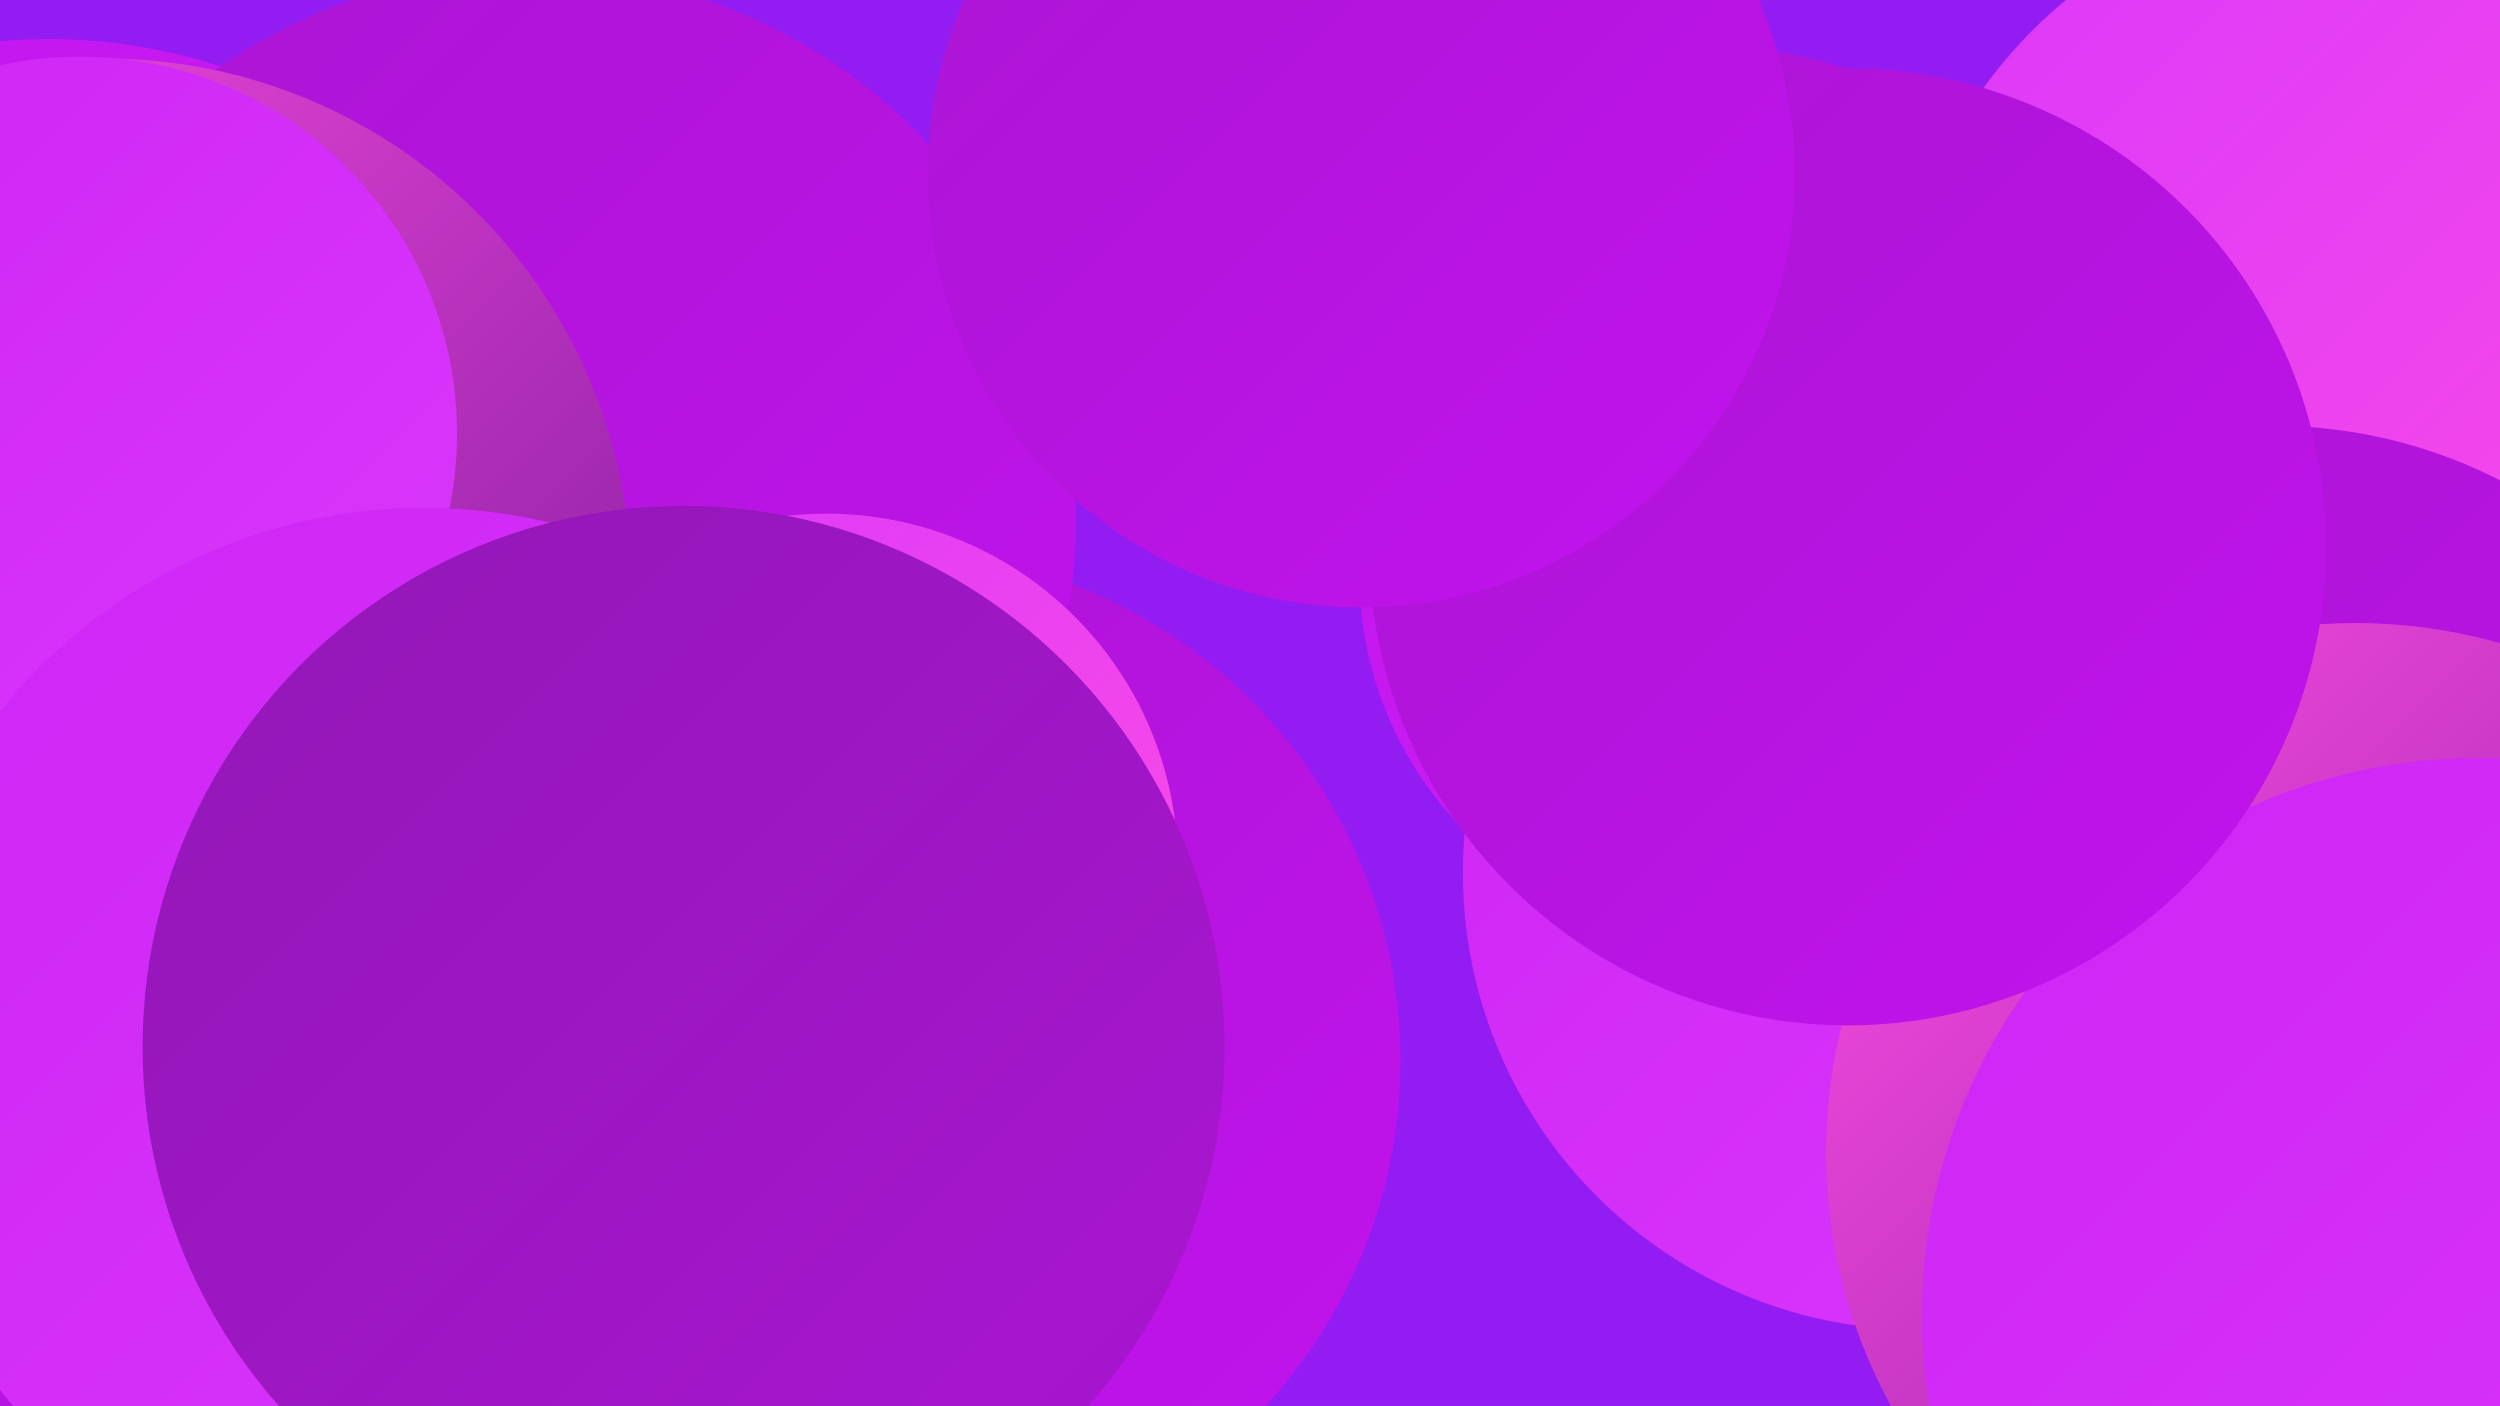
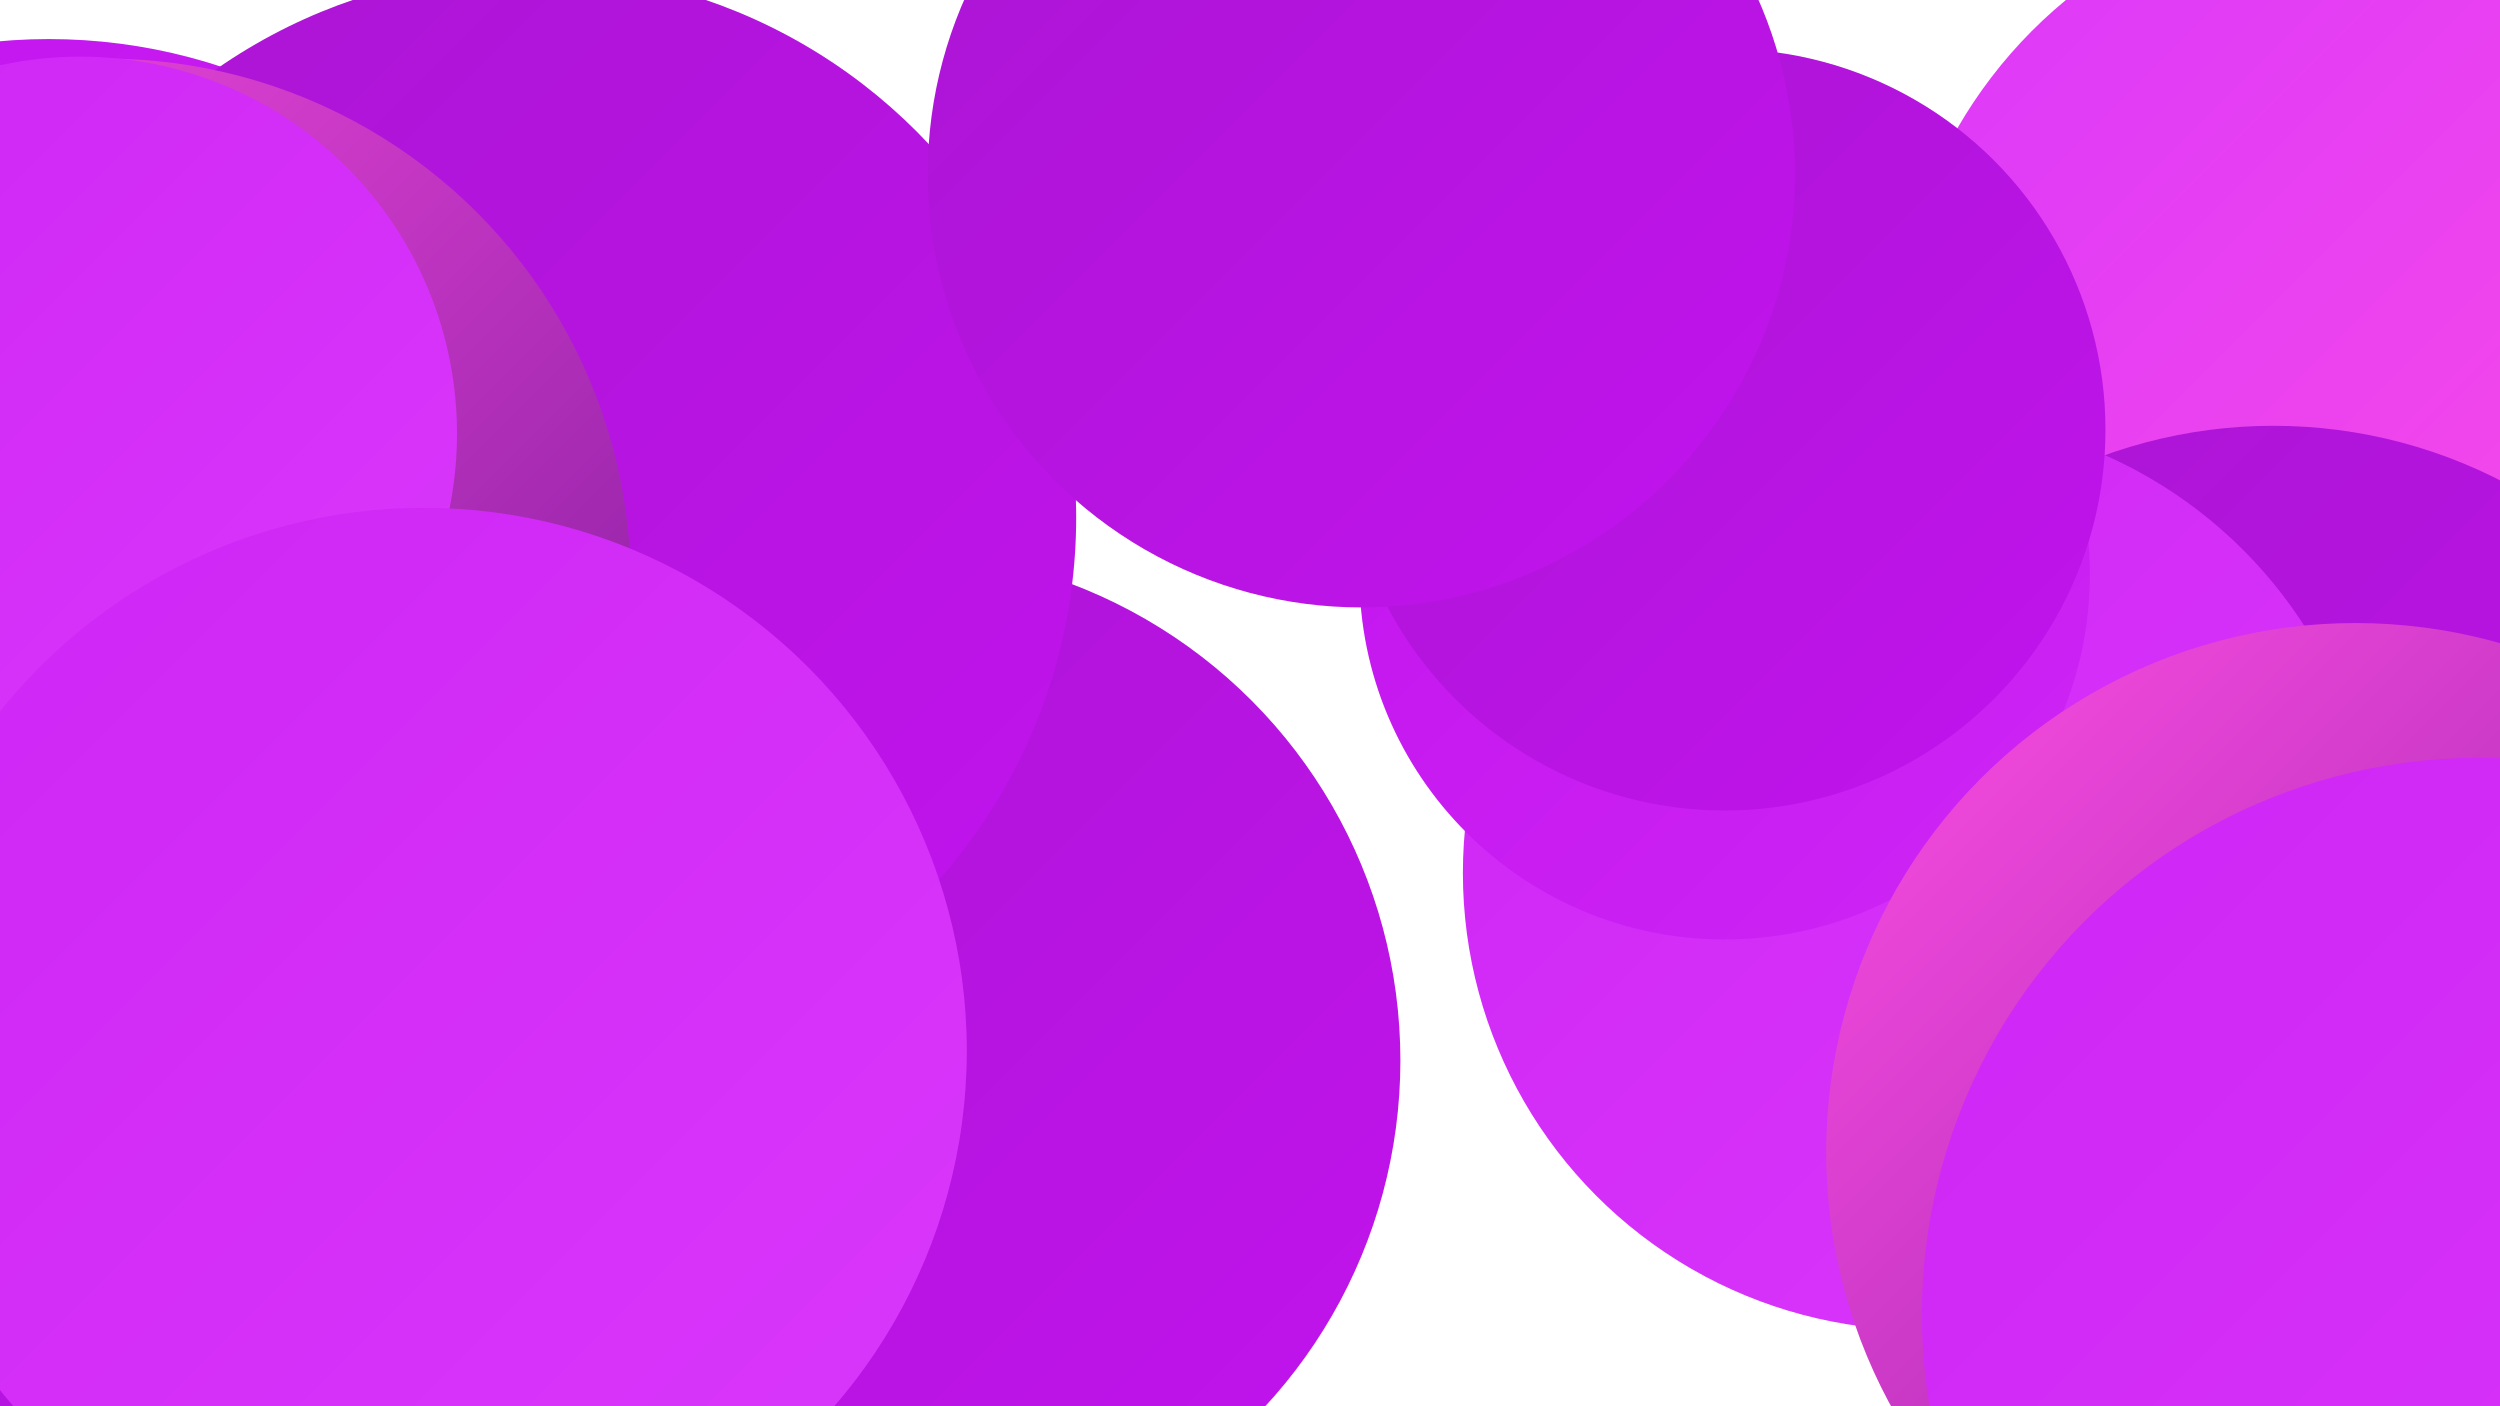
<svg xmlns="http://www.w3.org/2000/svg" width="1280" height="720">
  <defs>
    <linearGradient id="grad0" x1="0%" y1="0%" x2="100%" y2="100%">
      <stop offset="0%" style="stop-color:#7b199b;stop-opacity:1" />
      <stop offset="100%" style="stop-color:#9218b6;stop-opacity:1" />
    </linearGradient>
    <linearGradient id="grad1" x1="0%" y1="0%" x2="100%" y2="100%">
      <stop offset="0%" style="stop-color:#9218b6;stop-opacity:1" />
      <stop offset="100%" style="stop-color:#aa15d2;stop-opacity:1" />
    </linearGradient>
    <linearGradient id="grad2" x1="0%" y1="0%" x2="100%" y2="100%">
      <stop offset="0%" style="stop-color:#aa15d2;stop-opacity:1" />
      <stop offset="100%" style="stop-color:#c213ee;stop-opacity:1" />
    </linearGradient>
    <linearGradient id="grad3" x1="0%" y1="0%" x2="100%" y2="100%">
      <stop offset="0%" style="stop-color:#c213ee;stop-opacity:1" />
      <stop offset="100%" style="stop-color:#ce25f5;stop-opacity:1" />
    </linearGradient>
    <linearGradient id="grad4" x1="0%" y1="0%" x2="100%" y2="100%">
      <stop offset="0%" style="stop-color:#ce25f5;stop-opacity:1" />
      <stop offset="100%" style="stop-color:#da38fb;stop-opacity:1" />
    </linearGradient>
    <linearGradient id="grad5" x1="0%" y1="0%" x2="100%" y2="100%">
      <stop offset="0%" style="stop-color:#da38fb;stop-opacity:1" />
      <stop offset="100%" style="stop-color:#ff4ee3;stop-opacity:1" />
    </linearGradient>
    <linearGradient id="grad6" x1="0%" y1="0%" x2="100%" y2="100%">
      <stop offset="0%" style="stop-color:#ff4ee3;stop-opacity:1" />
      <stop offset="100%" style="stop-color:#7b199b;stop-opacity:1" />
    </linearGradient>
  </defs>
-   <rect width="1280" height="720" fill="#931cf2" />
  <circle cx="1211" cy="186" r="241" fill="url(#grad5)" />
  <circle cx="97" cy="573" r="287" fill="url(#grad5)" />
  <circle cx="456" cy="543" r="261" fill="url(#grad2)" />
  <circle cx="25" cy="302" r="282" fill="url(#grad3)" />
  <circle cx="109" cy="339" r="201" fill="url(#grad4)" />
  <circle cx="1164" cy="473" r="255" fill="url(#grad2)" />
  <circle cx="142" cy="580" r="228" fill="url(#grad2)" />
  <circle cx="271" cy="265" r="280" fill="url(#grad2)" />
  <circle cx="54" cy="299" r="269" fill="url(#grad6)" />
  <circle cx="41" cy="222" r="193" fill="url(#grad4)" />
  <circle cx="983" cy="447" r="234" fill="url(#grad4)" />
-   <circle cx="423" cy="443" r="180" fill="url(#grad5)" />
  <circle cx="883" cy="294" r="187" fill="url(#grad3)" />
  <circle cx="883" cy="220" r="195" fill="url(#grad2)" />
  <circle cx="1206" cy="590" r="271" fill="url(#grad6)" />
  <circle cx="1269" cy="673" r="285" fill="url(#grad4)" />
  <circle cx="217" cy="538" r="278" fill="url(#grad4)" />
-   <circle cx="946" cy="280" r="245" fill="url(#grad2)" />
-   <circle cx="350" cy="536" r="277" fill="url(#grad1)" />
  <circle cx="697" cy="89" r="222" fill="url(#grad2)" />
</svg>